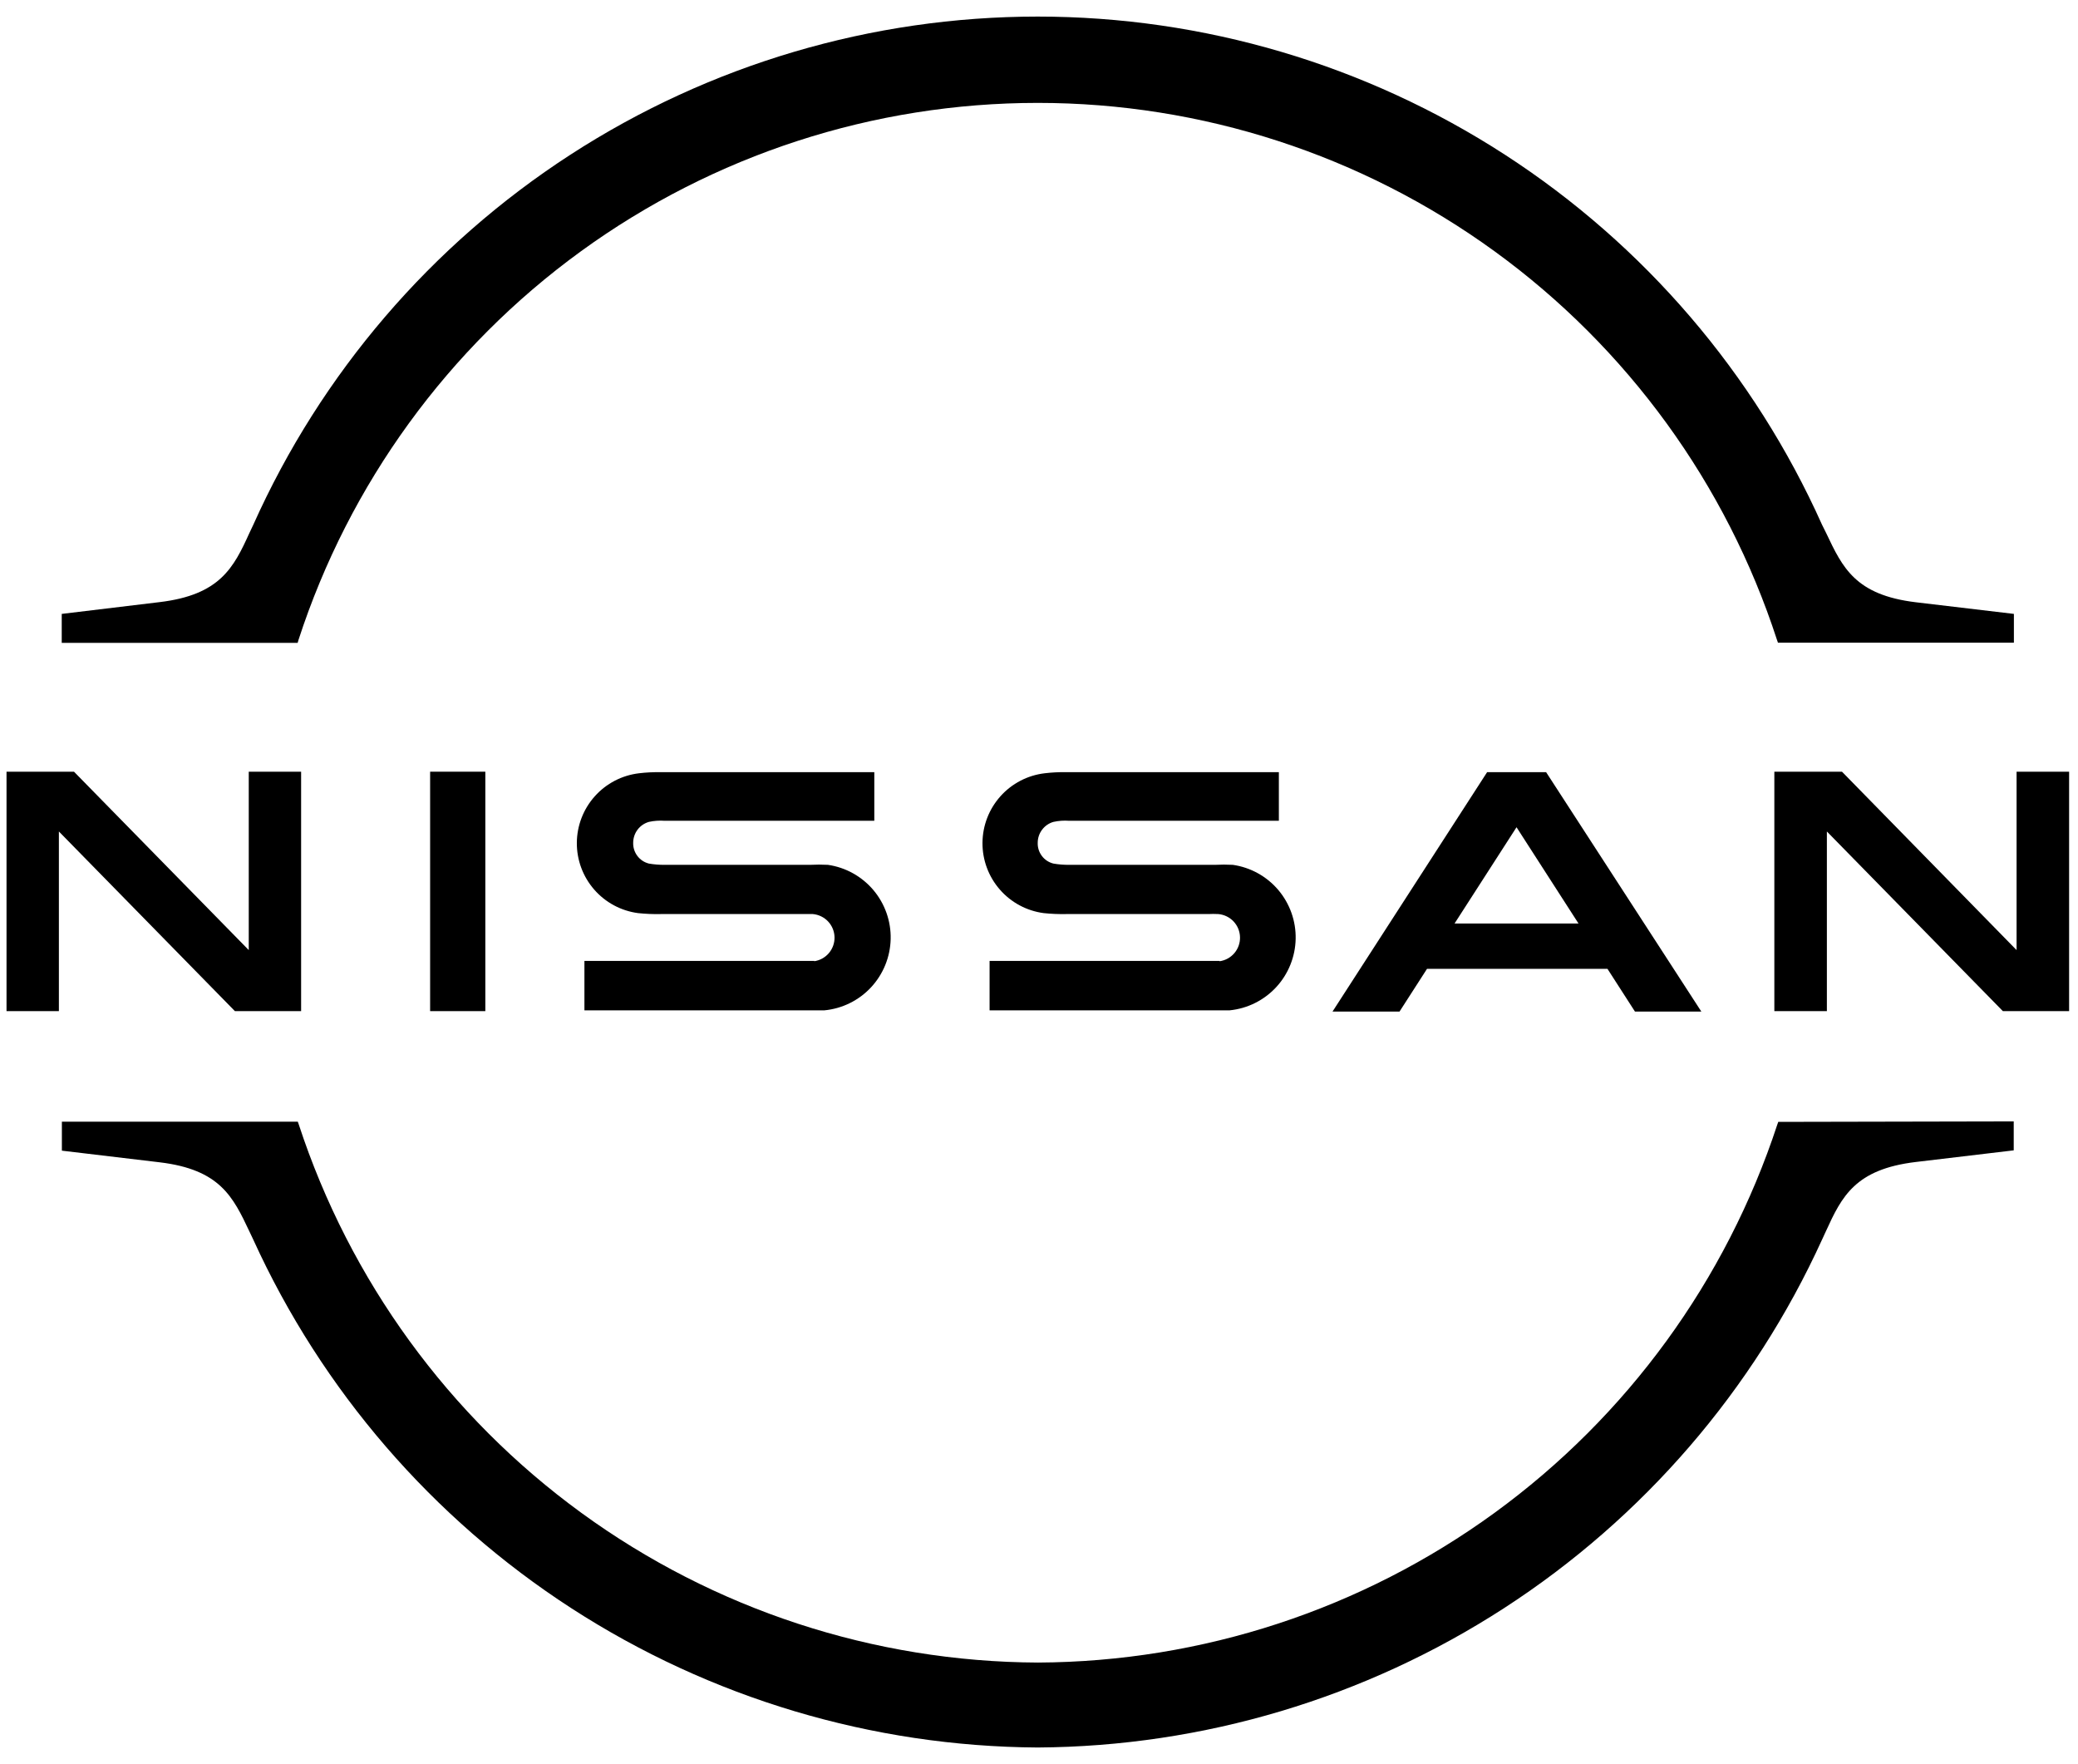
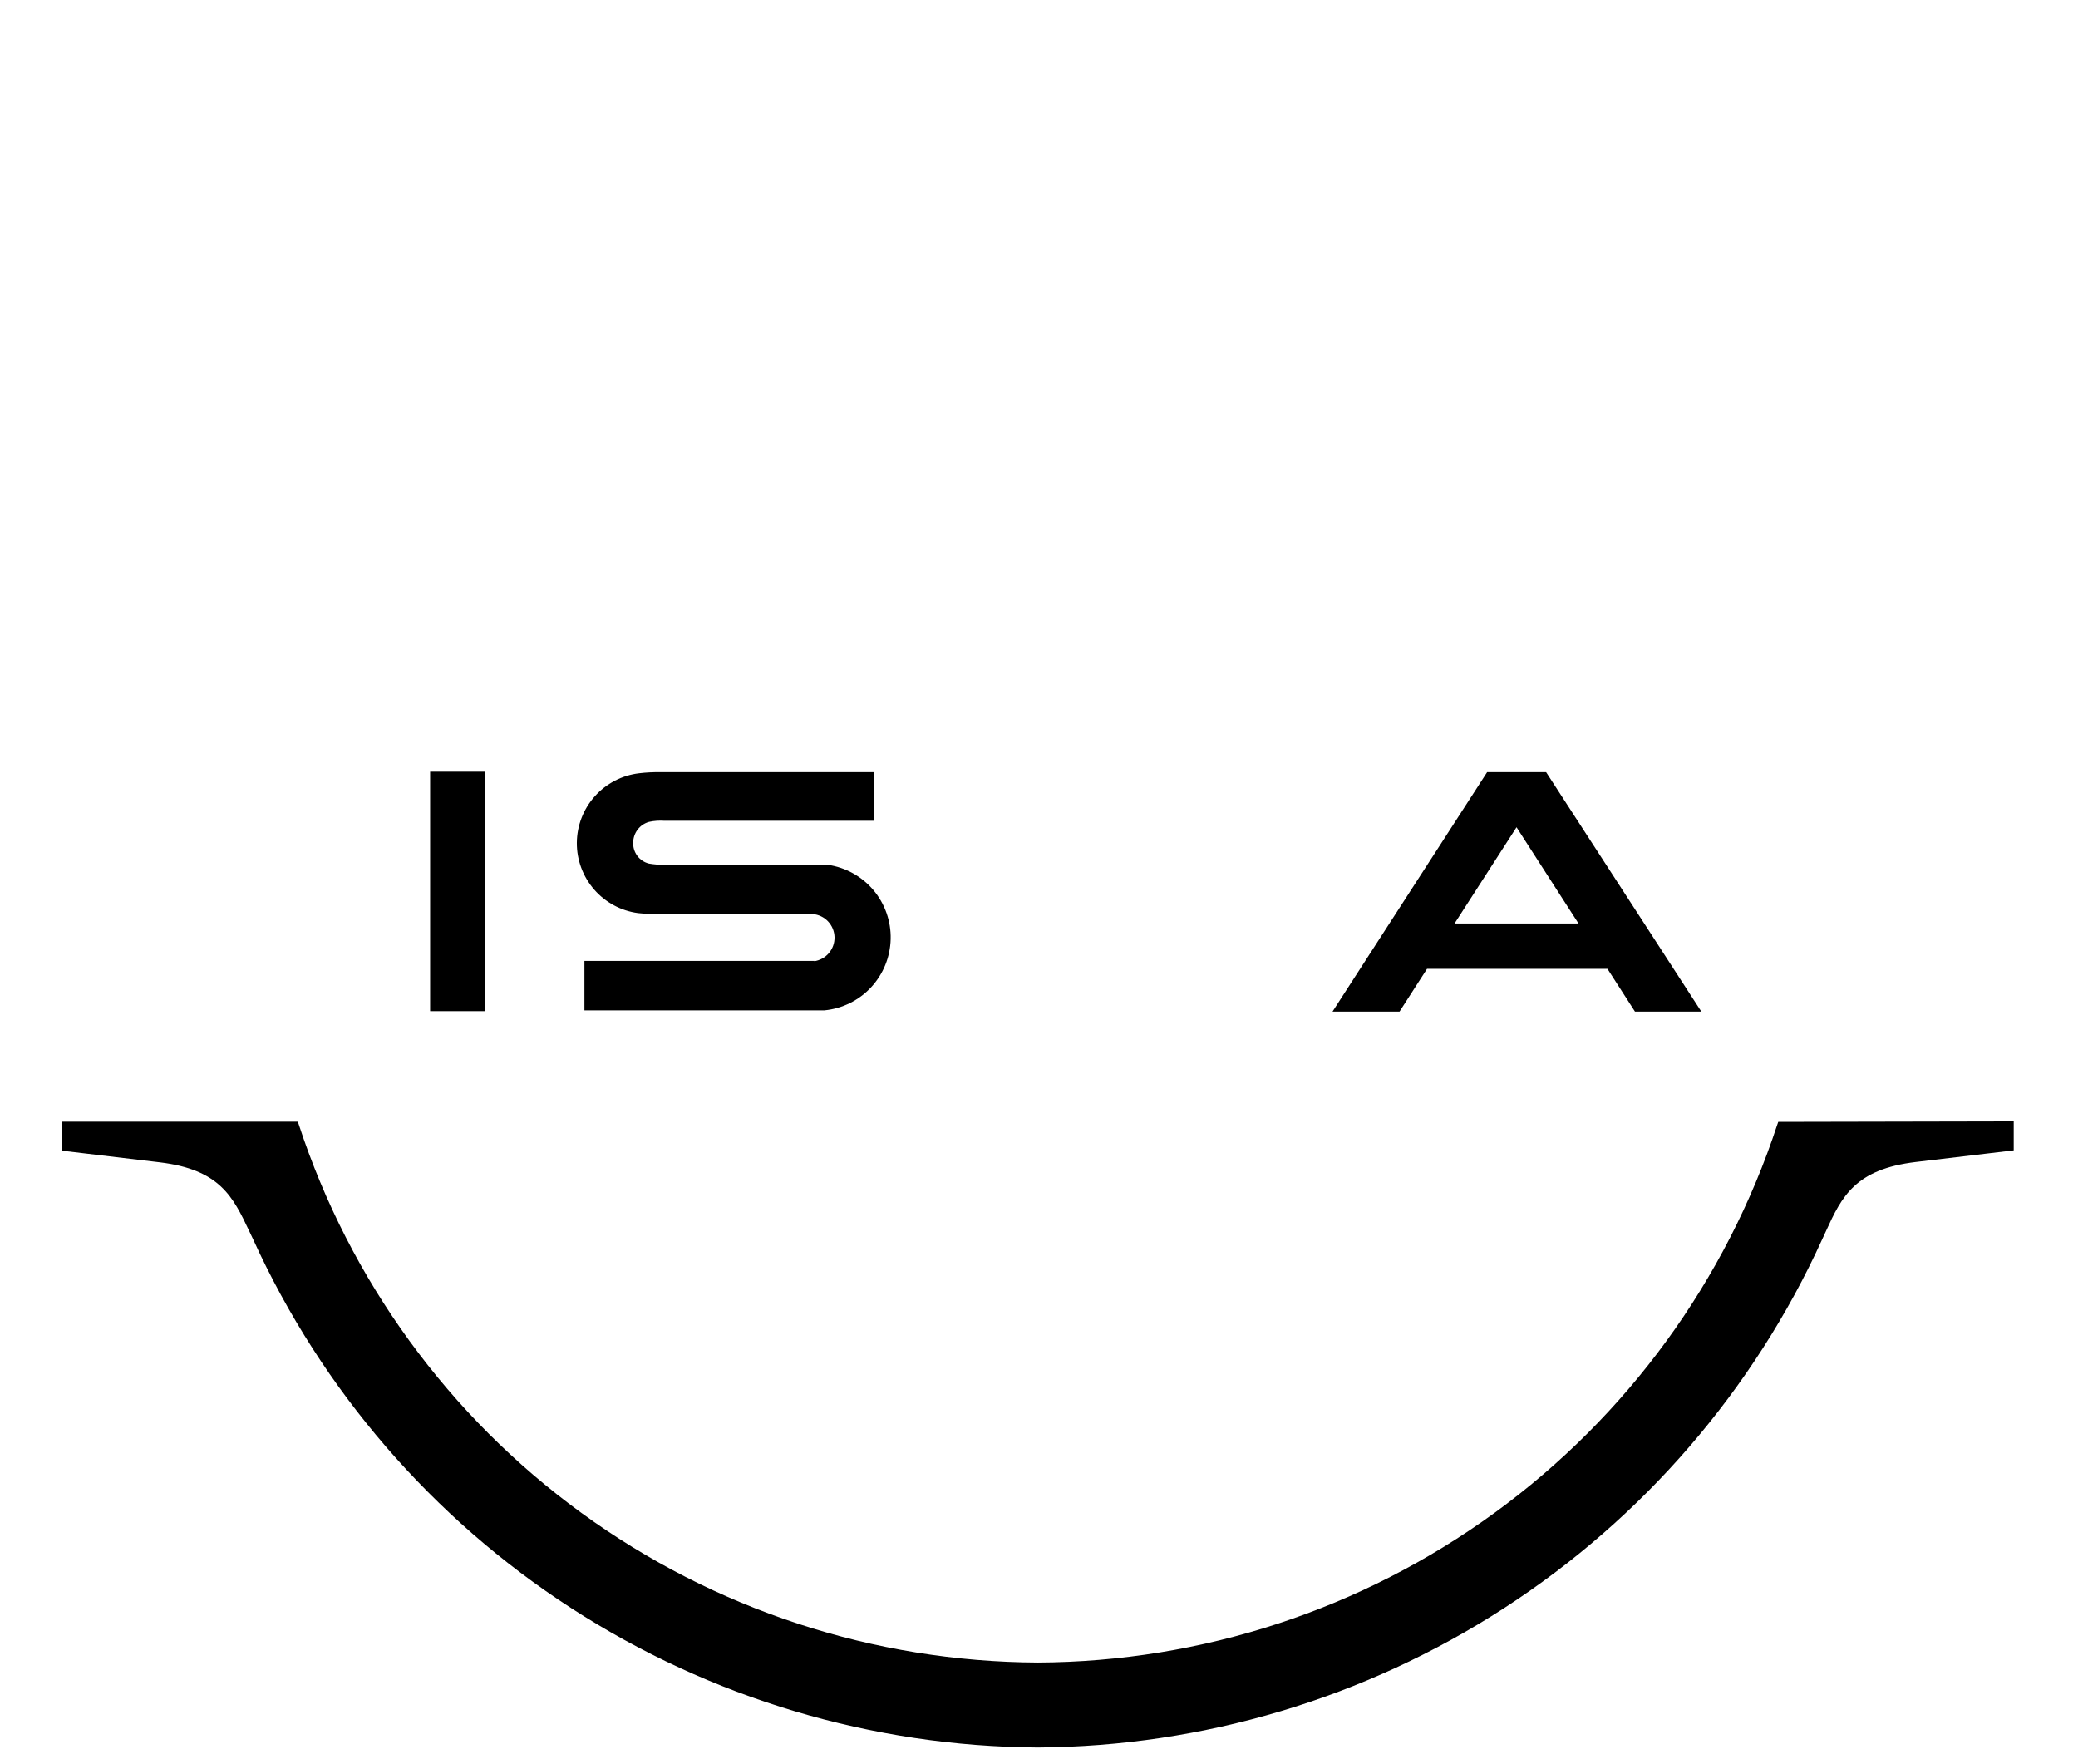
<svg xmlns="http://www.w3.org/2000/svg" width="86" height="73" viewBox="0 0 86 73" fill="none">
  <g clip-path="url(#clip0_9648_9999)">
-     <path d="M12.352 26.485C14.452 20.024 18.543 14.394 24.039 10.401C29.535 6.408 36.154 4.258 42.948 4.258C49.741 4.258 56.361 6.408 61.857 10.401C67.353 14.394 71.444 20.024 73.544 26.485L73.583 26.596H83.347V25.404L79.292 24.923C76.792 24.623 76.258 23.497 75.581 22.065L75.406 21.713C72.6 15.451 68.043 10.133 62.283 6.402C56.523 2.671 49.807 0.686 42.945 0.686C36.082 0.686 29.366 2.671 23.606 6.402C17.847 10.133 13.289 15.451 10.484 21.713L10.321 22.058C9.67 23.491 9.104 24.617 6.61 24.916L2.555 25.404V26.602H12.319L12.352 26.485Z" fill="black" />
    <path d="M73.595 46.425L73.556 46.535C71.437 52.987 67.343 58.609 61.851 62.605C56.36 66.6 49.751 68.767 42.96 68.799V68.799C36.167 68.771 29.556 66.605 24.064 62.607C18.572 58.61 14.479 52.984 12.364 46.529L12.325 46.418H2.561V47.616L6.61 48.098C9.103 48.397 9.643 49.523 10.32 50.955L10.483 51.3C13.326 57.535 17.893 62.826 23.645 66.55C29.398 70.273 36.095 72.273 42.947 72.314C49.801 72.272 56.499 70.27 62.252 66.544C68.004 62.819 72.57 57.525 75.412 51.287L75.574 50.936C76.225 49.51 76.785 48.384 79.285 48.085L83.34 47.603V46.405L73.595 46.425Z" fill="black" />
    <path d="M20.086 31.934H17.801V41.842H20.086V31.934Z" fill="black" />
-     <path d="M12.462 41.842V31.934H10.295V39.316L3.062 31.934H0.27V41.842H2.437V34.408L9.722 41.842H12.462Z" fill="black" />
    <path d="M61.546 31.953L55.147 41.861H57.92L59.059 40.091H66.526L67.665 41.861H70.412L63.987 31.953H61.546ZM65.328 38.216H60.198L62.763 34.232L65.328 38.216Z" fill="black" />
-     <path d="M50.473 39.765C50.407 39.765 50.121 39.765 50.01 39.765H40.955V41.809H50.154C50.232 41.809 50.759 41.809 50.889 41.809C51.627 41.736 52.312 41.395 52.816 40.851C53.319 40.307 53.606 39.597 53.622 38.856C53.638 38.115 53.382 37.394 52.903 36.828C52.423 36.263 51.753 35.893 51.02 35.788C50.774 35.775 50.529 35.775 50.284 35.788H44.249C44.031 35.79 43.813 35.773 43.598 35.736C43.406 35.689 43.236 35.577 43.118 35.419C42.999 35.261 42.939 35.067 42.947 34.87C42.948 34.675 43.012 34.487 43.13 34.332C43.247 34.177 43.411 34.064 43.598 34.011C43.812 33.964 44.031 33.949 44.249 33.965H52.927V31.953H44.112C43.819 31.949 43.525 31.964 43.234 31.999C42.528 32.083 41.877 32.421 41.404 32.951C40.93 33.481 40.666 34.165 40.661 34.876C40.656 35.586 40.911 36.274 41.378 36.81C41.844 37.346 42.49 37.693 43.195 37.786C43.508 37.819 43.824 37.832 44.139 37.825H49.997C50.138 37.818 50.28 37.818 50.42 37.825C50.661 37.846 50.886 37.955 51.052 38.13C51.218 38.306 51.313 38.537 51.319 38.779C51.326 39.02 51.243 39.256 51.087 39.44C50.931 39.624 50.712 39.745 50.473 39.778" fill="black" />
    <path d="M33.711 39.765C33.645 39.765 33.359 39.765 33.248 39.765H24.187V41.809H33.385C33.463 41.809 33.99 41.809 34.121 41.809C34.859 41.738 35.545 41.399 36.05 40.856C36.555 40.312 36.843 39.603 36.861 38.862C36.879 38.121 36.624 37.399 36.146 36.832C35.667 36.266 34.998 35.894 34.264 35.788C34.019 35.775 33.773 35.775 33.528 35.788H27.507C27.289 35.79 27.071 35.773 26.856 35.736C26.664 35.688 26.495 35.576 26.377 35.418C26.258 35.261 26.198 35.067 26.205 34.87C26.206 34.676 26.27 34.487 26.387 34.332C26.504 34.177 26.669 34.064 26.856 34.011C27.07 33.964 27.289 33.949 27.507 33.965H36.184V31.954H27.325C27.031 31.949 26.737 31.964 26.446 31.999C25.74 32.083 25.089 32.421 24.616 32.951C24.142 33.481 23.878 34.165 23.873 34.876C23.868 35.586 24.123 36.274 24.59 36.81C25.056 37.346 25.702 37.693 26.407 37.786C26.722 37.819 27.04 37.833 27.357 37.825H33.216C33.327 37.825 33.58 37.825 33.639 37.825C33.88 37.846 34.105 37.955 34.27 38.13C34.436 38.306 34.531 38.537 34.538 38.779C34.544 39.02 34.461 39.256 34.305 39.44C34.149 39.624 33.93 39.745 33.691 39.778" fill="black" />
-     <path d="M85.632 41.842V31.934H83.458V39.316L76.232 31.934H73.433V41.842H75.607V34.408L82.891 41.842H85.632Z" fill="black" />
  </g>
  <defs>
    <clipPath id="clip0_9648_9999">
      <rect width="86" height="73" fill="white" />
    </clipPath>
  </defs>
</svg>